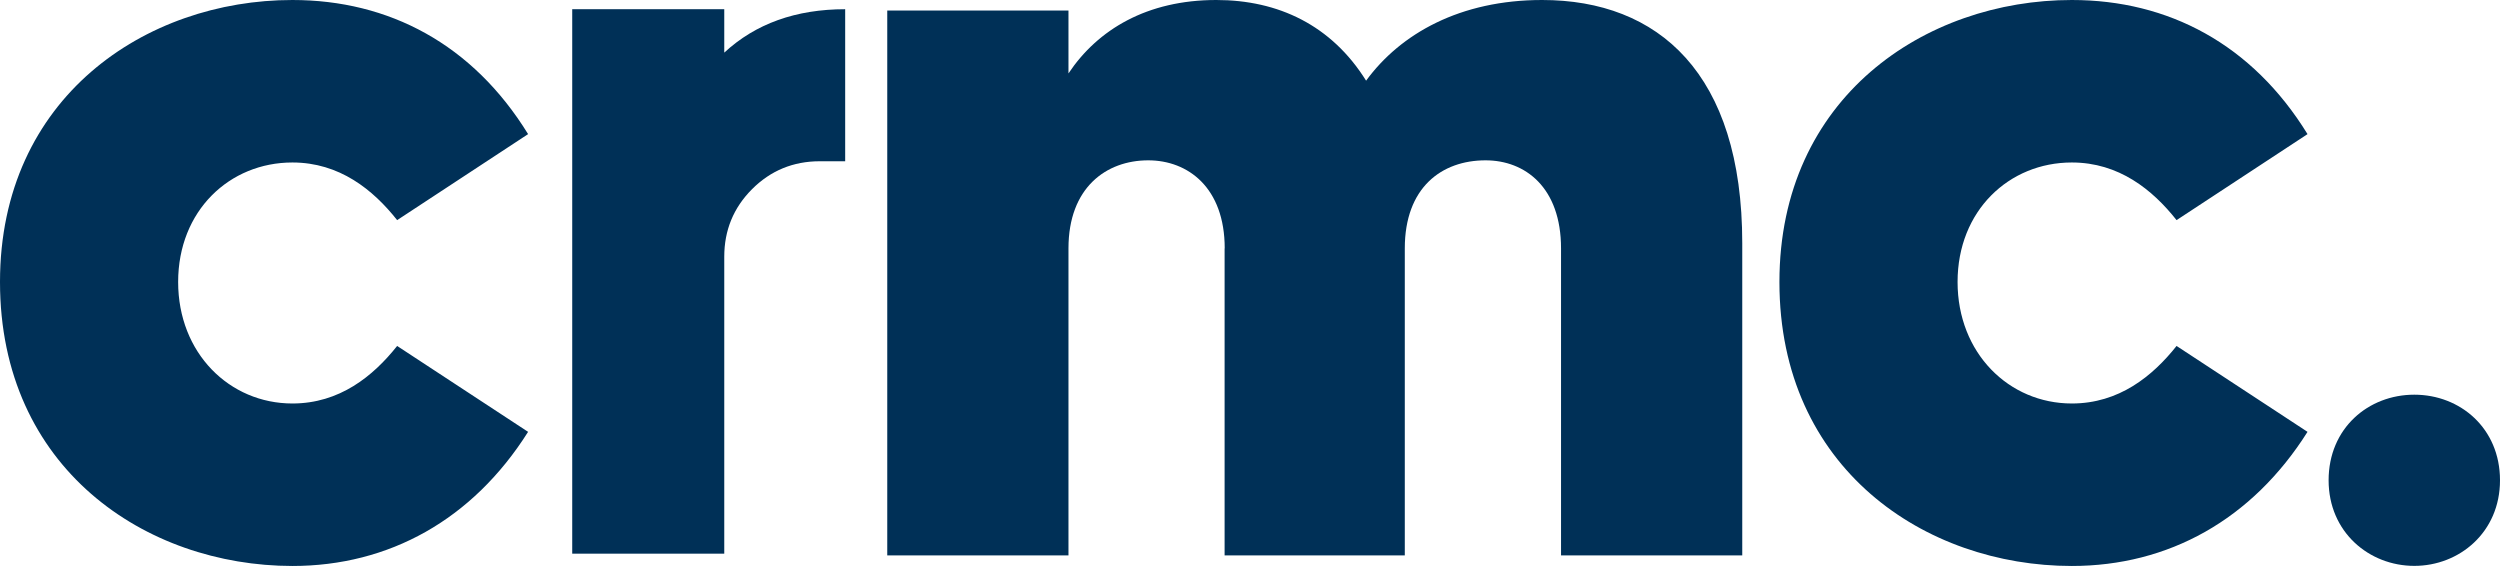
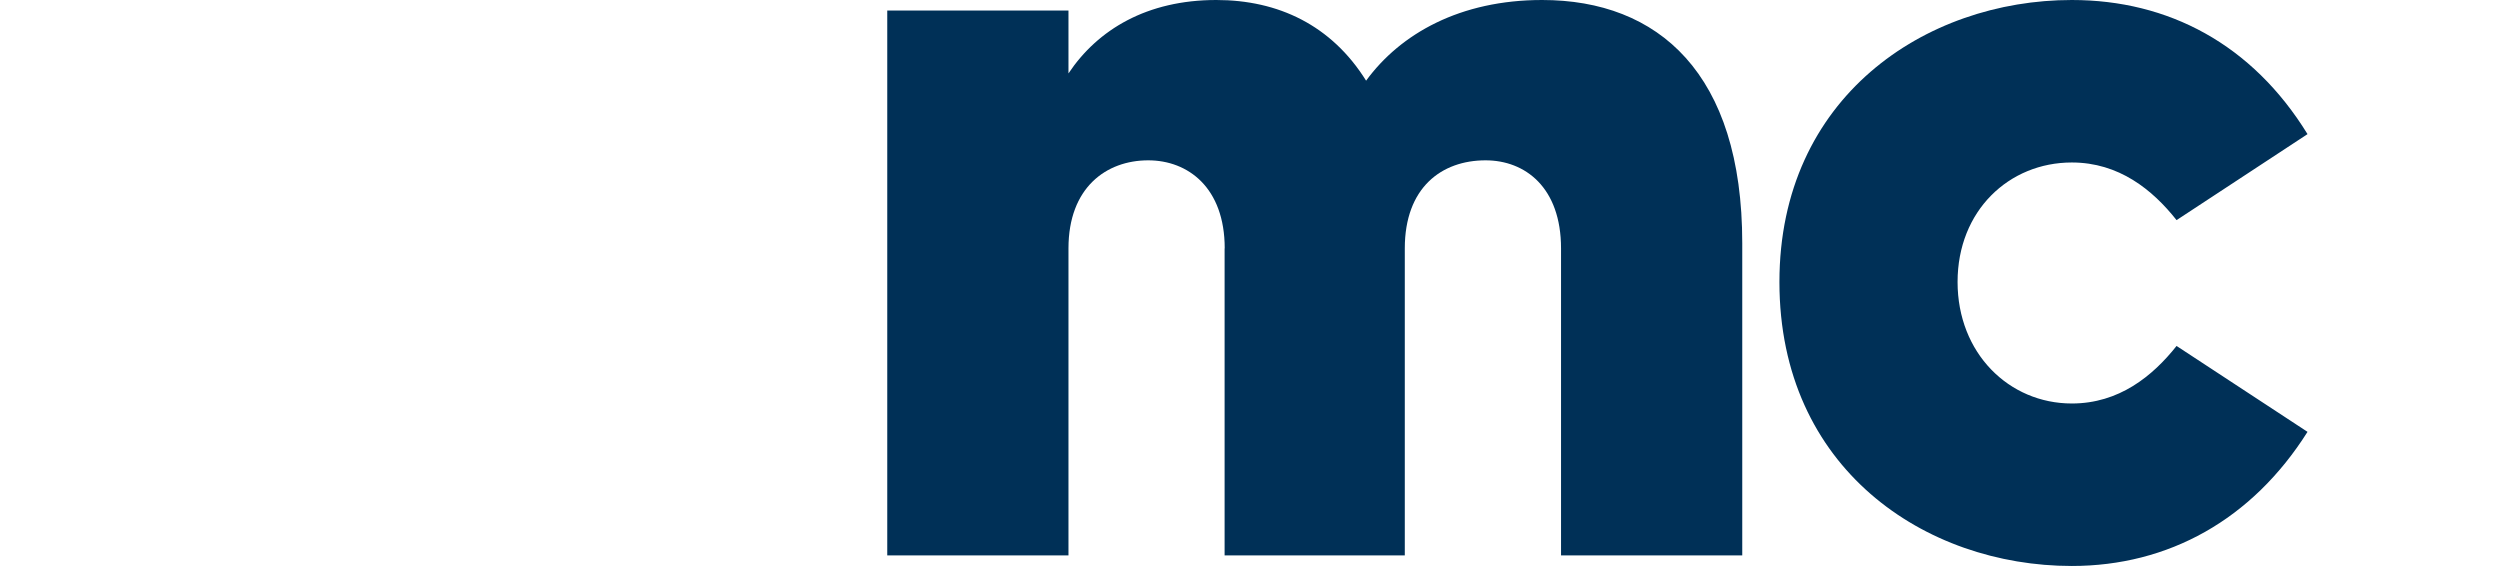
<svg xmlns="http://www.w3.org/2000/svg" id="Layer_2" data-name="Layer 2" viewBox="0 0 244.18 55.27">
  <defs>
    <style>
      .cls-1 {
        fill: #003057;
      }
    </style>
  </defs>
  <g id="Layer_1-2" data-name="Layer 1">
    <g>
-       <path class="cls-1" d="M0,27.54C0,9.52,14.22,0,28.56,0c9.41,0,17.6,4.3,23.02,13.1l-12.79,8.4c-2.35-2.97-5.63-5.63-10.23-5.63-6.14,0-11.16,4.71-11.16,11.67s5.02,11.87,11.16,11.87c4.6,0,7.88-2.66,10.23-5.62l12.79,8.39c-5.43,8.6-13.61,13.1-23.02,13.1C14.22,55.27,0,45.75,0,27.54Z" />
      <path class="cls-1" d="M119.62,24.26c0-5.94-3.59-8.6-7.47-8.6-4.1,0-7.79,2.66-7.79,8.6v29.99h-17.7V1.03h17.7v6.14c2.87-4.3,7.69-7.17,14.44-7.17,6.04,0,11.25,2.46,14.63,7.88,3.37-4.61,9.21-7.88,17.19-7.88,11.36,0,19.55,7.17,19.55,23.75v30.5h-17.7v-29.99c0-5.94-3.49-8.6-7.37-8.6-4.3,0-7.89,2.66-7.89,8.6v29.99h-17.6v-29.99Z" />
      <path class="cls-1" d="M173.8,27.54c0-18.02,14.22-27.54,28.56-27.54,9.41,0,17.6,4.3,23.02,13.1l-12.79,8.4c-2.35-2.97-5.63-5.63-10.23-5.63-6.14,0-11.16,4.71-11.16,11.67s5.02,11.87,11.16,11.87c4.6,0,7.88-2.66,10.23-5.62l12.79,8.39c-5.43,8.6-13.61,13.1-23.02,13.1-14.34,0-28.56-9.52-28.56-27.73Z" />
-       <path class="cls-1" d="M227.44,46.91c0-5.09,3.88-8.36,8.37-8.36s8.37,3.28,8.37,8.36-3.97,8.36-8.37,8.36-8.37-3.28-8.37-8.36Z" />
-       <path class="cls-1" d="M82.54,15.75h-2.47c-2.59,0-4.8.91-6.61,2.72-1.82,1.82-2.72,4.02-2.72,6.61v29h-14.85V.9h14.85v4.24c3.06-2.83,7-4.24,11.81-4.24v14.85Z" />
    </g>
  </g>
</svg>